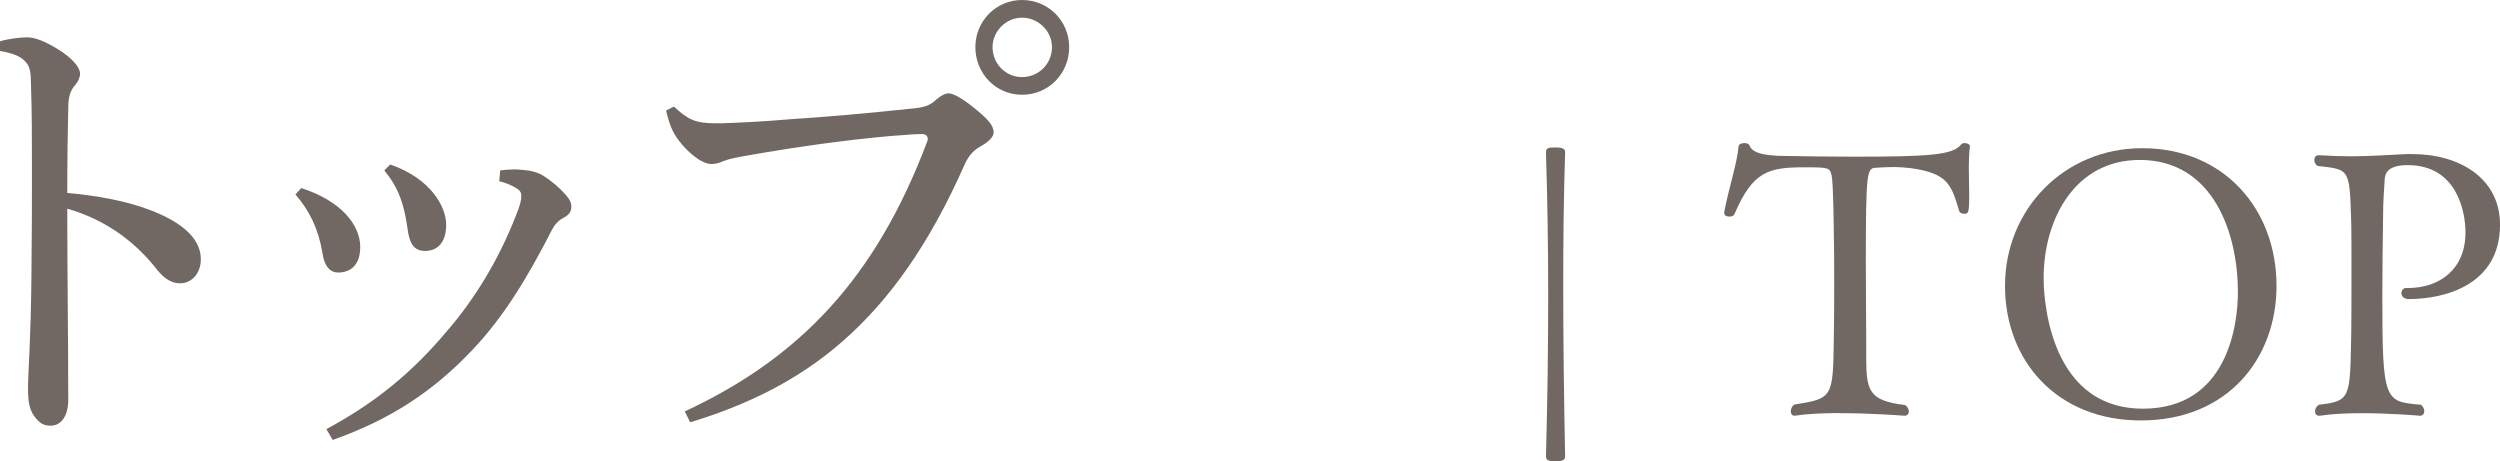
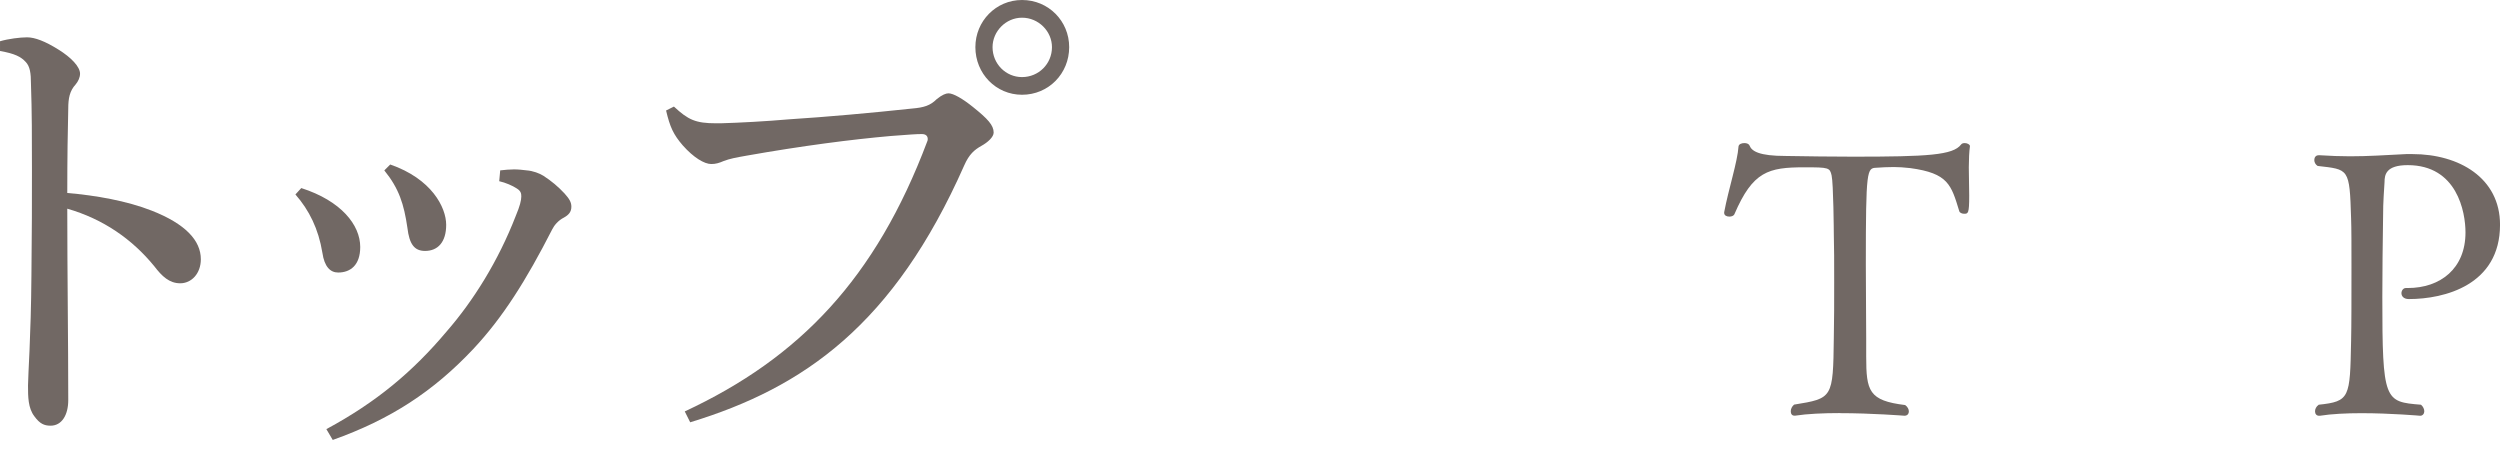
<svg xmlns="http://www.w3.org/2000/svg" id="_レイヤー_2" width="81.497" height="15.037" viewBox="0 0 81.497 15.037">
  <defs>
    <style>.cls-1{fill:#716864;stroke-width:0px;}</style>
  </defs>
  <g id="_レイヤー_1-2">
    <path class="cls-1" d="M0,1.345c.272-.08.656-.128.881-.128.256,0,.592.128,1.024.399.416.257.704.561.704.785,0,.128-.063.256-.144.352-.192.209-.24.449-.24.785-.017.688-.032,1.6-.032,2.753.929.079,1.937.256,2.753.576,1.104.433,1.601.976,1.601,1.585,0,.464-.304.783-.672.783-.353,0-.593-.224-.849-.56-.72-.88-1.664-1.536-2.833-1.872,0,2.08.032,4.337.032,6.242,0,.48-.208.832-.576.832-.208,0-.353-.064-.528-.305-.208-.271-.208-.64-.208-1.008,0-.336.096-1.568.111-3.586.017-1.36.017-2.465.017-3.457,0-1.008,0-1.889-.032-2.785,0-.352-.032-.576-.176-.721-.145-.16-.353-.271-.833-.352v-.32Z" />
    <path class="cls-1" d="M9.822,6.131c1.297.416,1.921,1.2,1.921,1.921,0,.592-.32.832-.72.832-.257,0-.448-.191-.513-.641-.128-.783-.432-1.393-.88-1.904l.191-.208ZM10.639,13.989c1.633-.88,2.817-1.872,3.922-3.185.864-.993,1.681-2.289,2.257-3.778.128-.303.176-.496.176-.623,0-.097-.016-.177-.144-.257-.145-.096-.368-.192-.576-.239l.032-.353c.159-.017.304-.032.447-.032.145,0,.289.016.417.032.208.016.416.096.544.176.272.177.48.353.688.576.16.177.224.288.224.433,0,.176-.096.271-.24.352-.191.096-.319.256-.384.385-.849,1.664-1.616,2.881-2.577,3.905-1.297,1.376-2.689,2.289-4.578,2.961l-.208-.353ZM12.72,5.362c1.345.465,1.825,1.393,1.825,1.969,0,.561-.272.849-.688.849-.353,0-.513-.224-.576-.753-.112-.768-.272-1.28-.753-1.872l.192-.192Z" />
    <path class="cls-1" d="M22.32,13.413c3.745-1.744,6.227-4.338,7.907-8.803.016-.032.016-.049.016-.08,0-.096-.063-.16-.191-.16-.192,0-.385.016-1.025.064-1.264.111-2.881.32-4.689.64-.353.063-.544.097-.752.177-.145.063-.257.096-.4.096-.225,0-.576-.209-.929-.608-.304-.353-.416-.593-.544-1.137l.256-.128c.465.432.704.545,1.377.545h.144c.608-.017,1.489-.064,2.226-.129,1.248-.08,2.673-.208,4.018-.352.384-.032.592-.097.8-.305.177-.145.305-.191.385-.191.159,0,.464.176.8.447.48.385.673.593.673.832,0,.145-.192.32-.4.434-.225.127-.4.271-.561.64-2.289,5.17-5.202,7.235-8.932,8.371l-.176-.353ZM34.854,1.537c0,.864-.673,1.552-1.537,1.552-.849,0-1.521-.688-1.521-1.552,0-.849.672-1.537,1.521-1.537.864,0,1.537.688,1.537,1.537ZM32.356,1.537c0,.544.432.976.96.976.544,0,.977-.432.977-.976,0-.513-.433-.96-.977-.96-.528,0-.96.447-.96.96Z" />
-     <path class="cls-1" d="M50.697,15.037c-.228,0-.3-.036-.3-.168.048-1.763.072-3.515.072-5.265,0-1.548-.024-3.095-.072-4.63,0-.144.06-.168.3-.168.324,0,.324.084.324.18-.049,1.451-.061,2.915-.061,4.378,0,1.822.024,3.658.061,5.492,0,.097,0,.181-.324.181Z" />
    <path class="cls-1" d="M59.972,13.466c-.528,0-1.056.023-1.451.084h-.024c-.084,0-.12-.061-.12-.145,0-.071.036-.155.108-.215,1.259-.205,1.271-.205,1.295-2.172.012-.551.012-1.211.012-1.822s0-1.188-.012-1.571c0-.048-.012-1.644-.072-1.907-.06-.252-.084-.264-.887-.264-1.176,0-1.68.132-2.279,1.523-.023.06-.096.084-.168.084-.084,0-.168-.036-.168-.12v-.024c.145-.768.432-1.631.468-2.146.012-.072.096-.107.192-.107.071,0,.144.023.168.084.071.18.312.336,1.175.336.756.012,1.476.023,2.195.023,2.435,0,3.262-.048,3.525-.396.024-.035.072-.047.12-.047.084,0,.168.047.168.096v.012c-.023.168-.036.42-.036.684,0,.3.013.623.013.924,0,.588-.036.588-.168.588-.072,0-.145-.037-.156-.084-.264-.863-.359-1.236-1.595-1.404-.204-.023-.384-.035-.54-.035-.216,0-.408.012-.563.023-.312.012-.348.036-.348,3.154,0,.779.012,1.739.012,2.411v.587c0,1.128.084,1.439,1.271,1.584.084.06.119.144.119.203,0,.084-.048.145-.144.145,0,0-1.056-.084-2.11-.084Z" />
-     <path class="cls-1" d="M69.786,13.706c-2.722,0-4.425-1.932-4.425-4.391,0-2.482,1.919-4.484,4.474-4.484,2.687,0,4.377,2.014,4.377,4.484,0,2.363-1.583,4.391-4.426,4.391ZM72.953,9.521c0-1.883-.78-4.307-3.202-4.307-2.111,0-3.131,1.932-3.131,3.851,0,.228,0,4.257,3.238,4.257,2.771,0,3.095-2.758,3.095-3.801Z" />
    <path class="cls-1" d="M75.585,5.059c.384.024.72.036,1.02.036.6,0,1.115-.036,1.835-.072h.204c1.522,0,2.854.779,2.854,2.303,0,1.967-1.811,2.423-2.974,2.423-.168,0-.24-.097-.24-.192,0-.084.06-.168.144-.168h.061c1.067,0,1.883-.635,1.883-1.811,0-.672-.275-2.195-1.883-2.195-.708,0-.756.312-.756.553-.012.299-.048.551-.048,1.187-.012.827-.024,1.728-.024,2.555,0,3.406.072,3.418,1.26,3.515.072.06.108.144.108.215,0,.072-.049.145-.133.145,0,0-.947-.084-1.919-.084-.479,0-.971.023-1.354.084h-.024c-.084,0-.132-.061-.132-.145,0-.071.036-.155.12-.215,1.02-.108,1.02-.229,1.056-2.075.012-.468.012-1.487.012-2.411,0-.672,0-1.283-.012-1.583-.049-1.655-.072-1.595-1.092-1.715-.072-.048-.108-.12-.108-.192,0-.084.049-.155.133-.155h.012Z" />
  </g>
</svg>